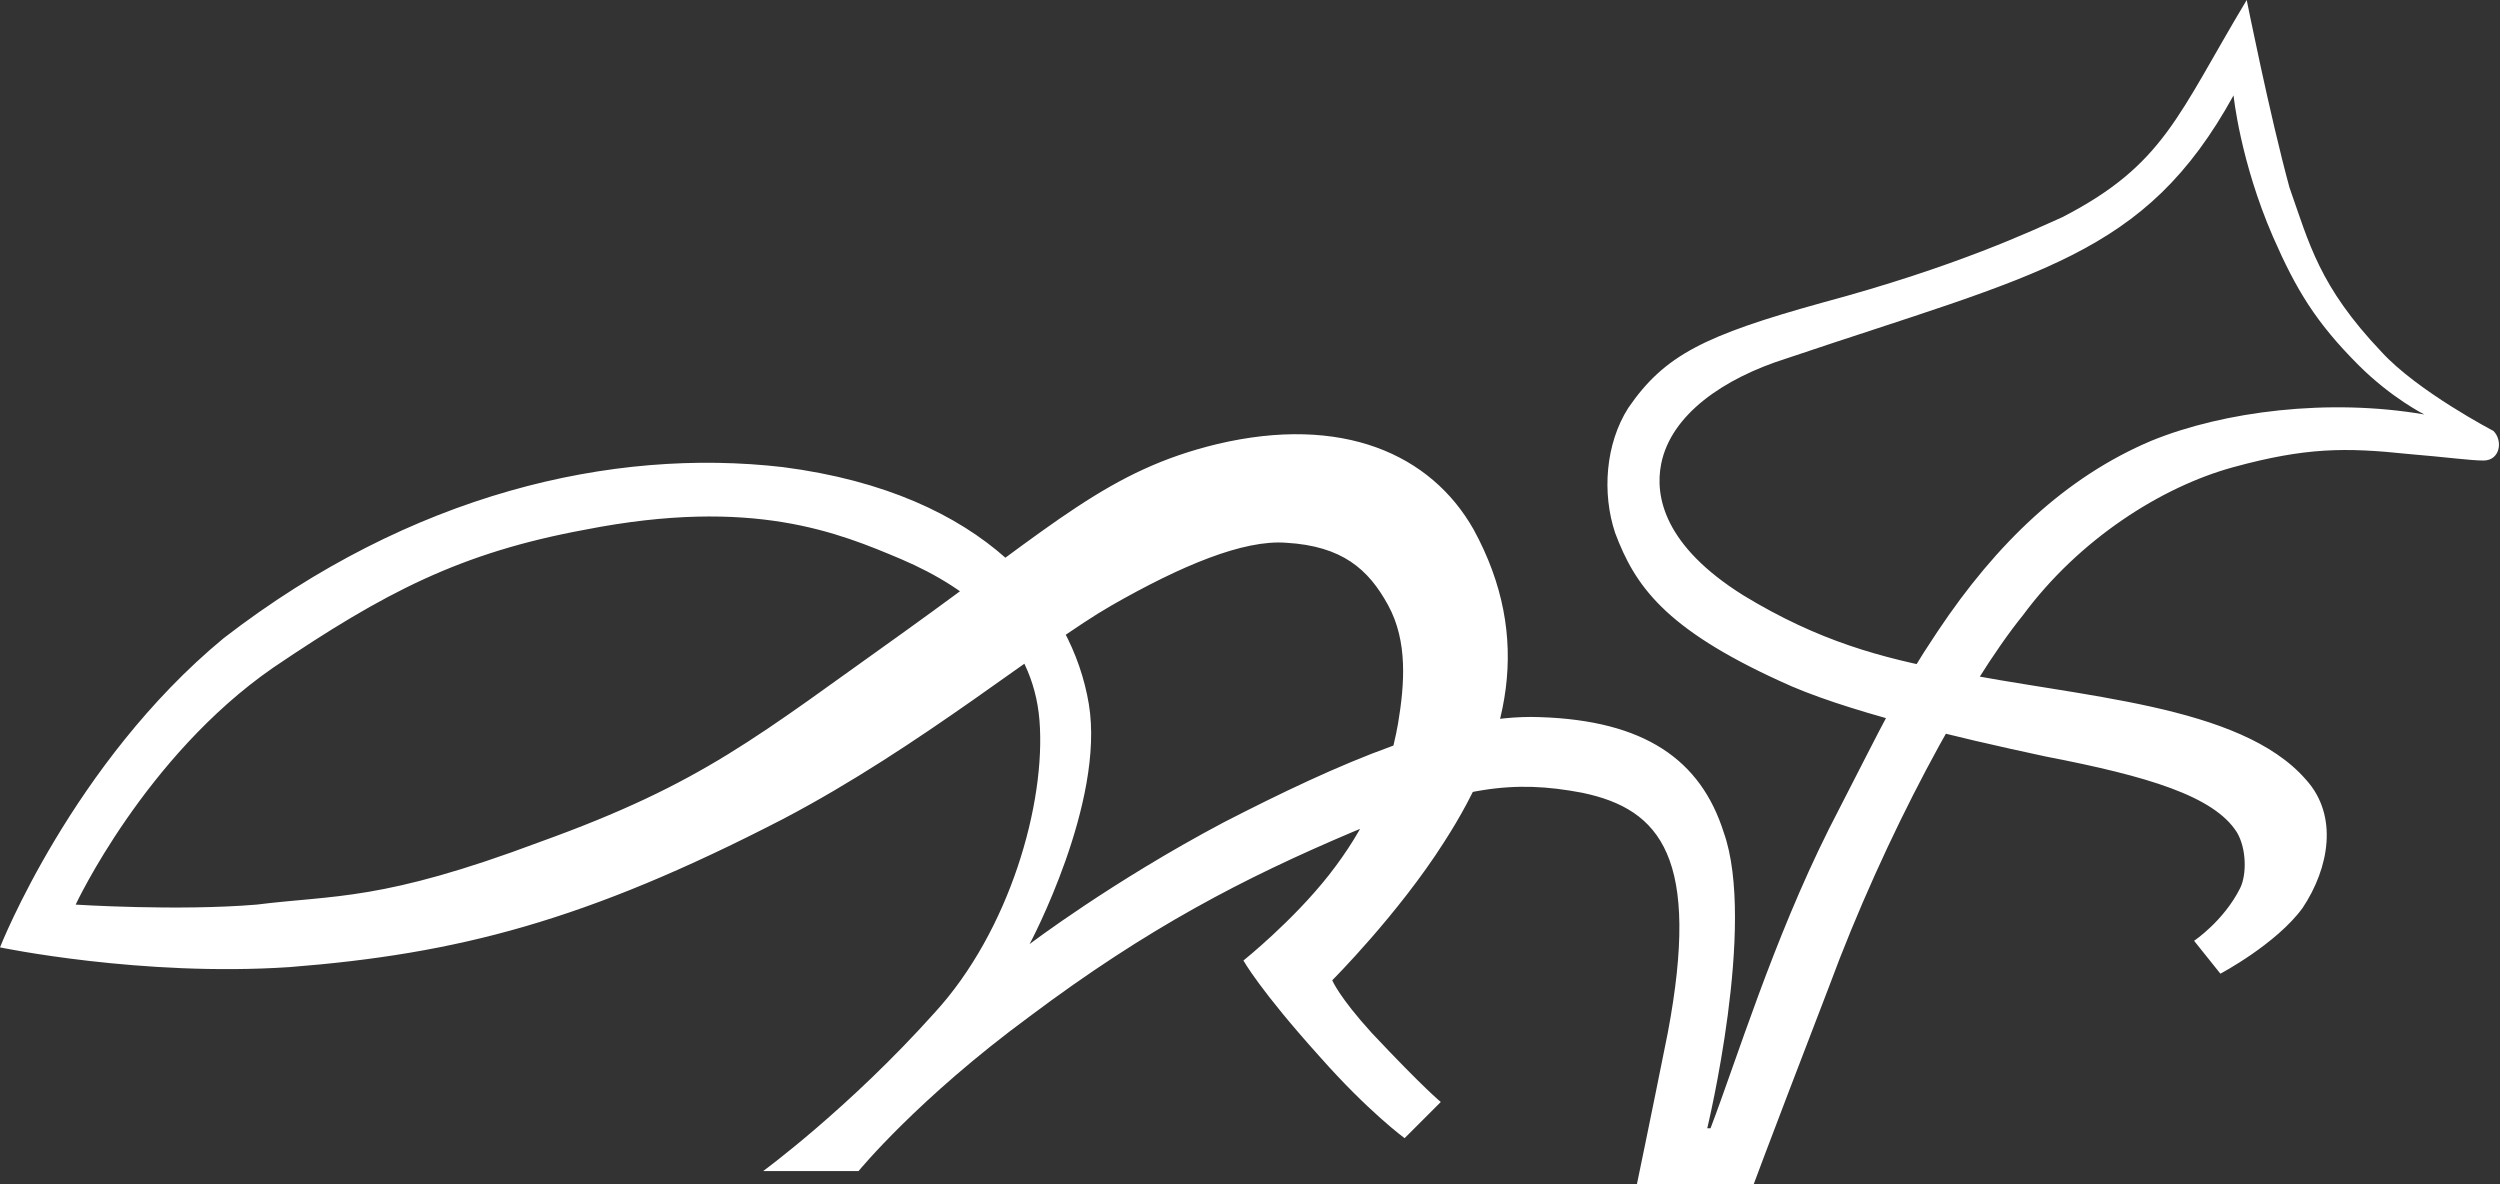
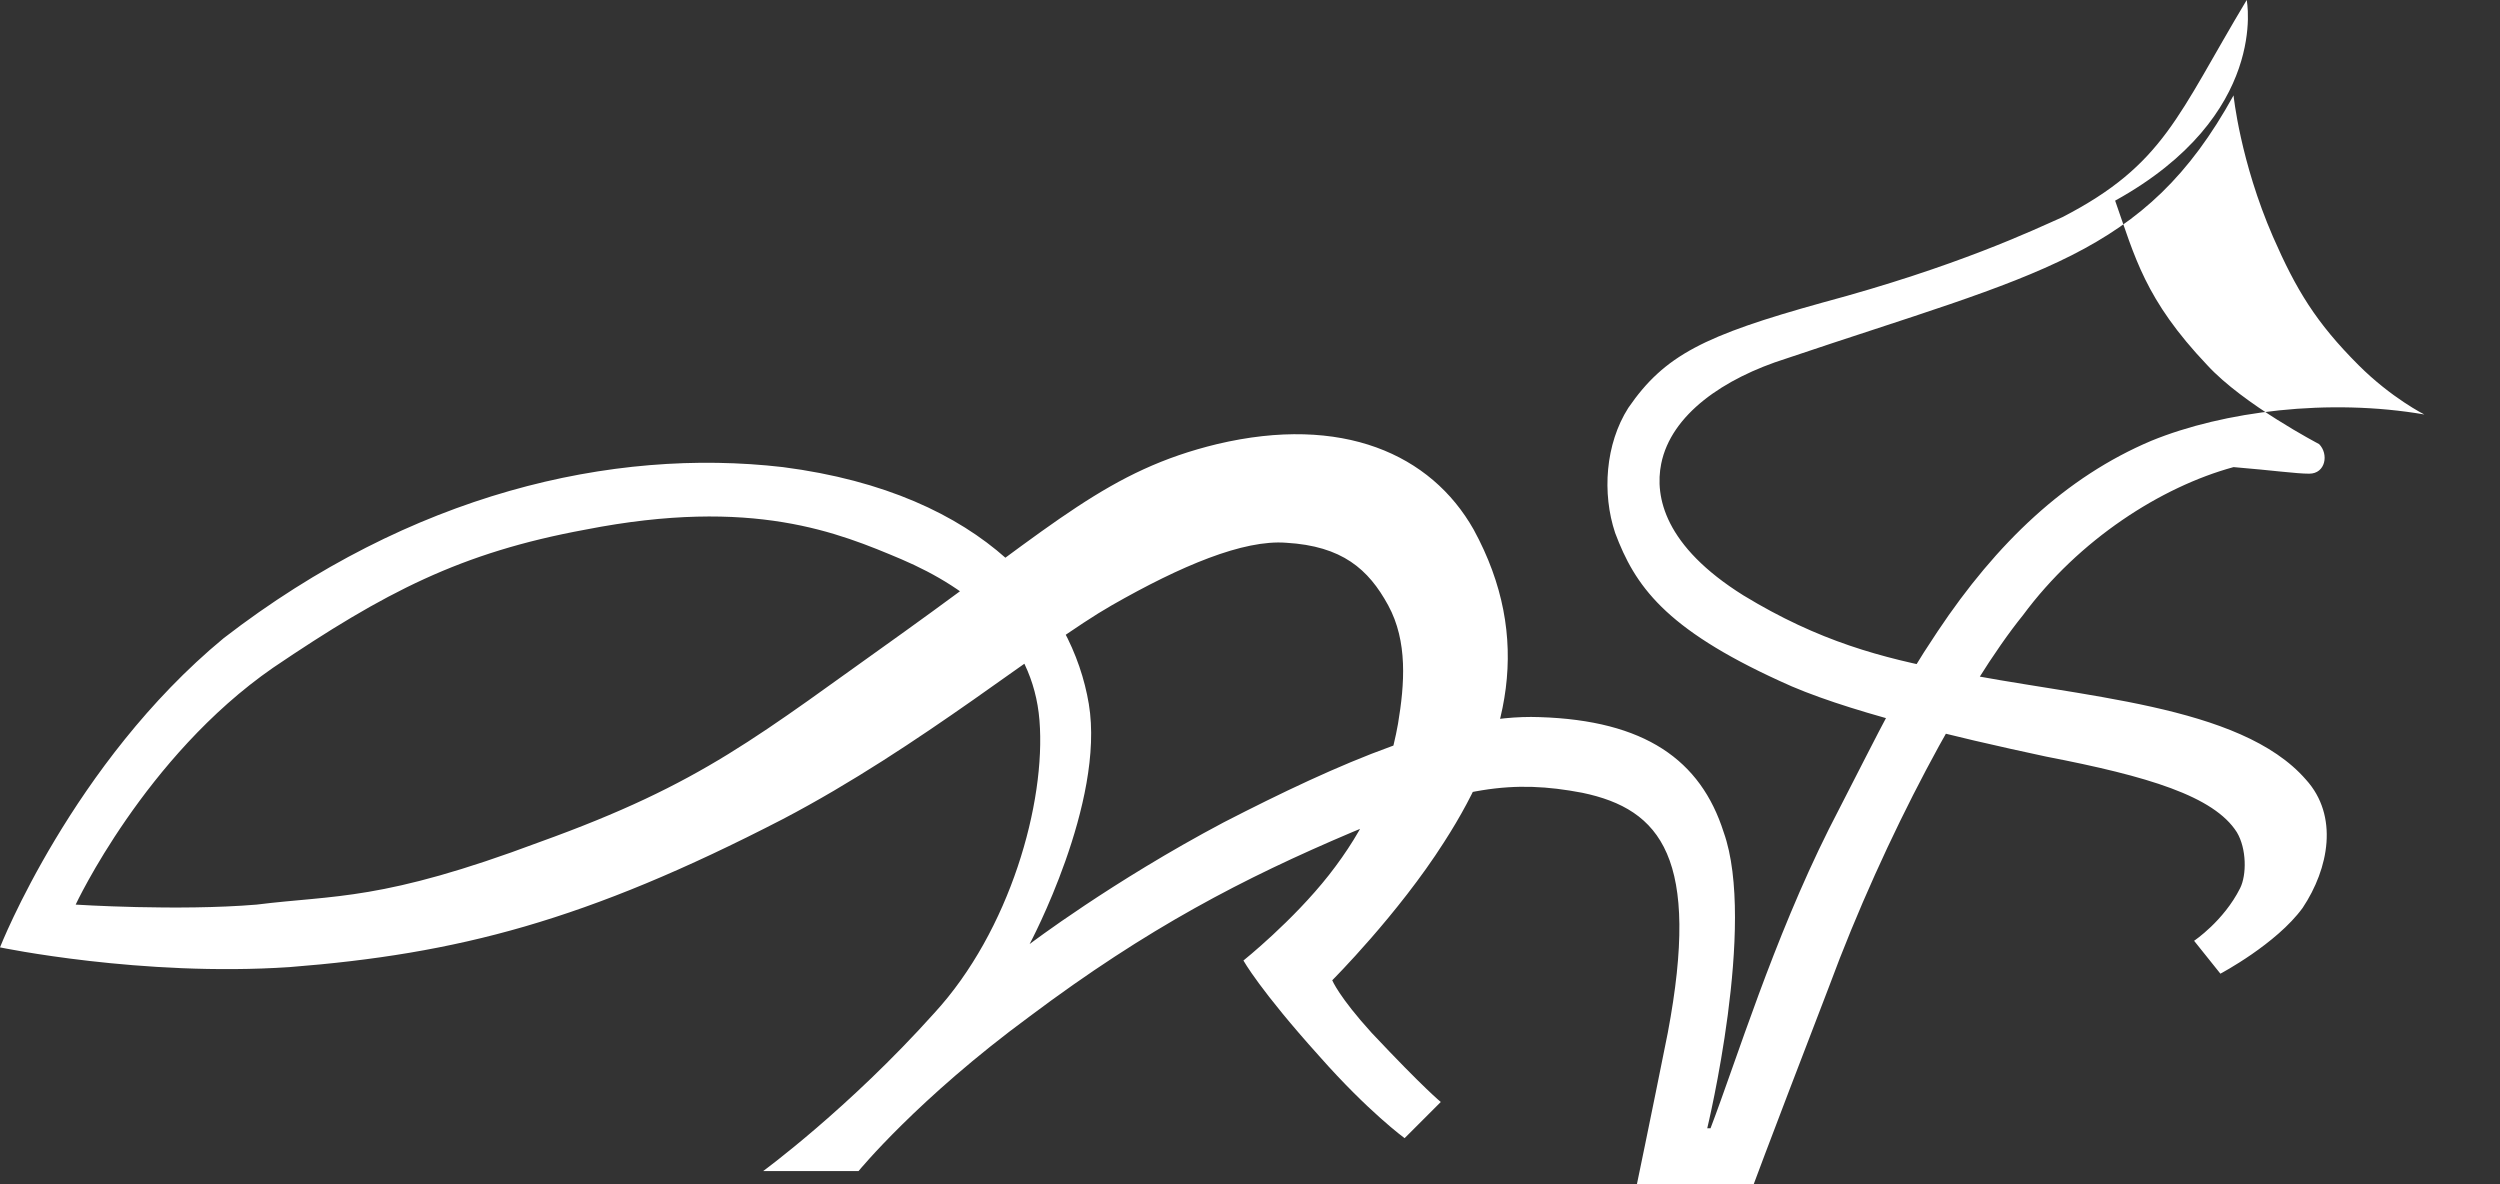
<svg xmlns="http://www.w3.org/2000/svg" version="1.1" id="Ebene_1" x="0px" y="0px" viewBox="0 0 76 36" style="enable-background:new 0 0 76 36;" xml:space="preserve" width="76" height="36">
  <rect x="0" y="0" width="76" height="36" fill="#333333" stroke="none" />
  <style type="text/css">
	.st0{fill:#FFFFFF;}
</style>
-   <path class="st0" d="M67.9,2.9c0,0,0.2,2,1.2,4.3c0.7,1.6,1.3,2.6,2.6,3.9c1,1,2,1.5,2,1.5c-2.9-0.5-6.1-0.1-8.3,0.8  c-2.6,1.1-4.7,3.1-6.5,5.8c-1.2,1.8-1.5,2.5-3.3,6c-1.7,3.4-2.8,7-3.6,9.1h-0.1c0,0,1.5-6.2,0.5-9c-0.7-2.2-2.4-3.4-5.6-3.5  c-2.7-0.1-6.1,1.4-9.6,3.2c-3.4,1.8-5.9,3.7-5.9,3.7s2.3-4.3,1.8-7.3c-0.5-3-3.1-6.4-9.3-7.2c-5.2-0.6-11.3,0.8-17,5.2  C2.2,23.2,0,28.8,0,28.8s4.3,0.9,8.8,0.6c5.1-0.4,9-1.4,15-4.5c4.2-2.2,7.9-5.3,10-6.5c2.1-1.2,4-2,5.3-1.9c1.7,0.1,2.5,0.8,3.1,1.9  c0.6,1.1,0.5,2.4,0.3,3.6c-0.3,1.7-1,3.2-2.1,4.6c-1.1,1.4-2.6,2.6-2.6,2.6s0.5,0.9,2.3,2.9c1.5,1.7,2.6,2.5,2.6,2.5l1.1-1.1  c0,0-0.5-0.4-2.1-2.1c-1-1.1-1.2-1.6-1.2-1.6s2-2,3.4-4.2c2-3.1,2.7-6.2,0.9-9.5c-1.3-2.3-4-3.5-7.8-2.6c-3.3,0.8-4.9,2.4-9.5,5.7  c-4.5,3.2-6.1,4.6-11.1,6.4c-4.8,1.8-6.2,1.6-8.6,1.9c-2.4,0.2-5.5,0-5.5,0s2.1-4.5,6-7.2c3.4-2.3,5.7-3.5,9.5-4.2  c5.1-1,7.7,0.1,9.6,0.9c2.1,0.9,4,2.4,4.2,4.9c0.2,2.5-0.9,6.4-3.2,8.9c-2.6,2.9-5.2,4.8-5.2,4.8h2.9c0,0,1.8-2.2,5.2-4.7  c3.6-2.7,6.5-4.2,9.8-5.6c3.3-1.4,4.9-1.6,7-1.2c2.4,0.5,3.6,2,2.6,7.3c-0.5,2.5-1,4.9-1,4.9l3.5,0c0,0,0.4-1.1,2.4-6.3  c1.7-4.6,4.2-9.2,5.9-11.3c1.7-2.3,4.2-3.9,6.4-4.5c2.2-0.6,3.4-0.6,5.3-0.4c1.2,0.1,1.9,0.2,2.3,0.2c0.5,0,0.6-0.6,0.3-0.9  c0,0-2.3-1.2-3.4-2.4c-1.9-2-2.2-3.3-2.8-5C69,3.5,68.3,0,68.3,0c-2.1,3.5-2.5,5-5.6,6.6c-0.9,0.4-3.2,1.5-7.3,2.6  c-3.6,1-4.8,1.6-5.9,3.2c-0.7,1.1-0.8,2.6-0.4,3.8c0.6,1.6,1.5,2.9,5,4.5c1.9,0.9,5.3,1.7,8.1,2.3c3.1,0.6,5.1,1.2,5.8,2.3  c0.3,0.5,0.3,1.3,0.1,1.7c-0.5,1-1.4,1.6-1.4,1.6l0.8,1c0,0,1.7-0.9,2.5-2c0.8-1.2,1.1-2.8,0.1-3.9c-2-2.3-6.9-2.5-10.8-3.3  c-2.1-0.4-4-0.9-6.3-2.3c-2.4-1.5-2.7-3-2.5-4c0.3-1.5,1.9-2.6,3.8-3.2C62,8.3,65.2,7.8,67.9,2.9" />
+   <path class="st0" d="M67.9,2.9c0,0,0.2,2,1.2,4.3c0.7,1.6,1.3,2.6,2.6,3.9c1,1,2,1.5,2,1.5c-2.9-0.5-6.1-0.1-8.3,0.8  c-2.6,1.1-4.7,3.1-6.5,5.8c-1.2,1.8-1.5,2.5-3.3,6c-1.7,3.4-2.8,7-3.6,9.1h-0.1c0,0,1.5-6.2,0.5-9c-0.7-2.2-2.4-3.4-5.6-3.5  c-2.7-0.1-6.1,1.4-9.6,3.2c-3.4,1.8-5.9,3.7-5.9,3.7s2.3-4.3,1.8-7.3c-0.5-3-3.1-6.4-9.3-7.2c-5.2-0.6-11.3,0.8-17,5.2  C2.2,23.2,0,28.8,0,28.8s4.3,0.9,8.8,0.6c5.1-0.4,9-1.4,15-4.5c4.2-2.2,7.9-5.3,10-6.5c2.1-1.2,4-2,5.3-1.9c1.7,0.1,2.5,0.8,3.1,1.9  c0.6,1.1,0.5,2.4,0.3,3.6c-0.3,1.7-1,3.2-2.1,4.6c-1.1,1.4-2.6,2.6-2.6,2.6s0.5,0.9,2.3,2.9c1.5,1.7,2.6,2.5,2.6,2.5l1.1-1.1  c0,0-0.5-0.4-2.1-2.1c-1-1.1-1.2-1.6-1.2-1.6s2-2,3.4-4.2c2-3.1,2.7-6.2,0.9-9.5c-1.3-2.3-4-3.5-7.8-2.6c-3.3,0.8-4.9,2.4-9.5,5.7  c-4.5,3.2-6.1,4.6-11.1,6.4c-4.8,1.8-6.2,1.6-8.6,1.9c-2.4,0.2-5.5,0-5.5,0s2.1-4.5,6-7.2c3.4-2.3,5.7-3.5,9.5-4.2  c5.1-1,7.7,0.1,9.6,0.9c2.1,0.9,4,2.4,4.2,4.9c0.2,2.5-0.9,6.4-3.2,8.9c-2.6,2.9-5.2,4.8-5.2,4.8h2.9c0,0,1.8-2.2,5.2-4.7  c3.6-2.7,6.5-4.2,9.8-5.6c3.3-1.4,4.9-1.6,7-1.2c2.4,0.5,3.6,2,2.6,7.3c-0.5,2.5-1,4.9-1,4.9l3.5,0c0,0,0.4-1.1,2.4-6.3  c1.7-4.6,4.2-9.2,5.9-11.3c1.7-2.3,4.2-3.9,6.4-4.5c1.2,0.1,1.9,0.2,2.3,0.2c0.5,0,0.6-0.6,0.3-0.9  c0,0-2.3-1.2-3.4-2.4c-1.9-2-2.2-3.3-2.8-5C69,3.5,68.3,0,68.3,0c-2.1,3.5-2.5,5-5.6,6.6c-0.9,0.4-3.2,1.5-7.3,2.6  c-3.6,1-4.8,1.6-5.9,3.2c-0.7,1.1-0.8,2.6-0.4,3.8c0.6,1.6,1.5,2.9,5,4.5c1.9,0.9,5.3,1.7,8.1,2.3c3.1,0.6,5.1,1.2,5.8,2.3  c0.3,0.5,0.3,1.3,0.1,1.7c-0.5,1-1.4,1.6-1.4,1.6l0.8,1c0,0,1.7-0.9,2.5-2c0.8-1.2,1.1-2.8,0.1-3.9c-2-2.3-6.9-2.5-10.8-3.3  c-2.1-0.4-4-0.9-6.3-2.3c-2.4-1.5-2.7-3-2.5-4c0.3-1.5,1.9-2.6,3.8-3.2C62,8.3,65.2,7.8,67.9,2.9" />
</svg>